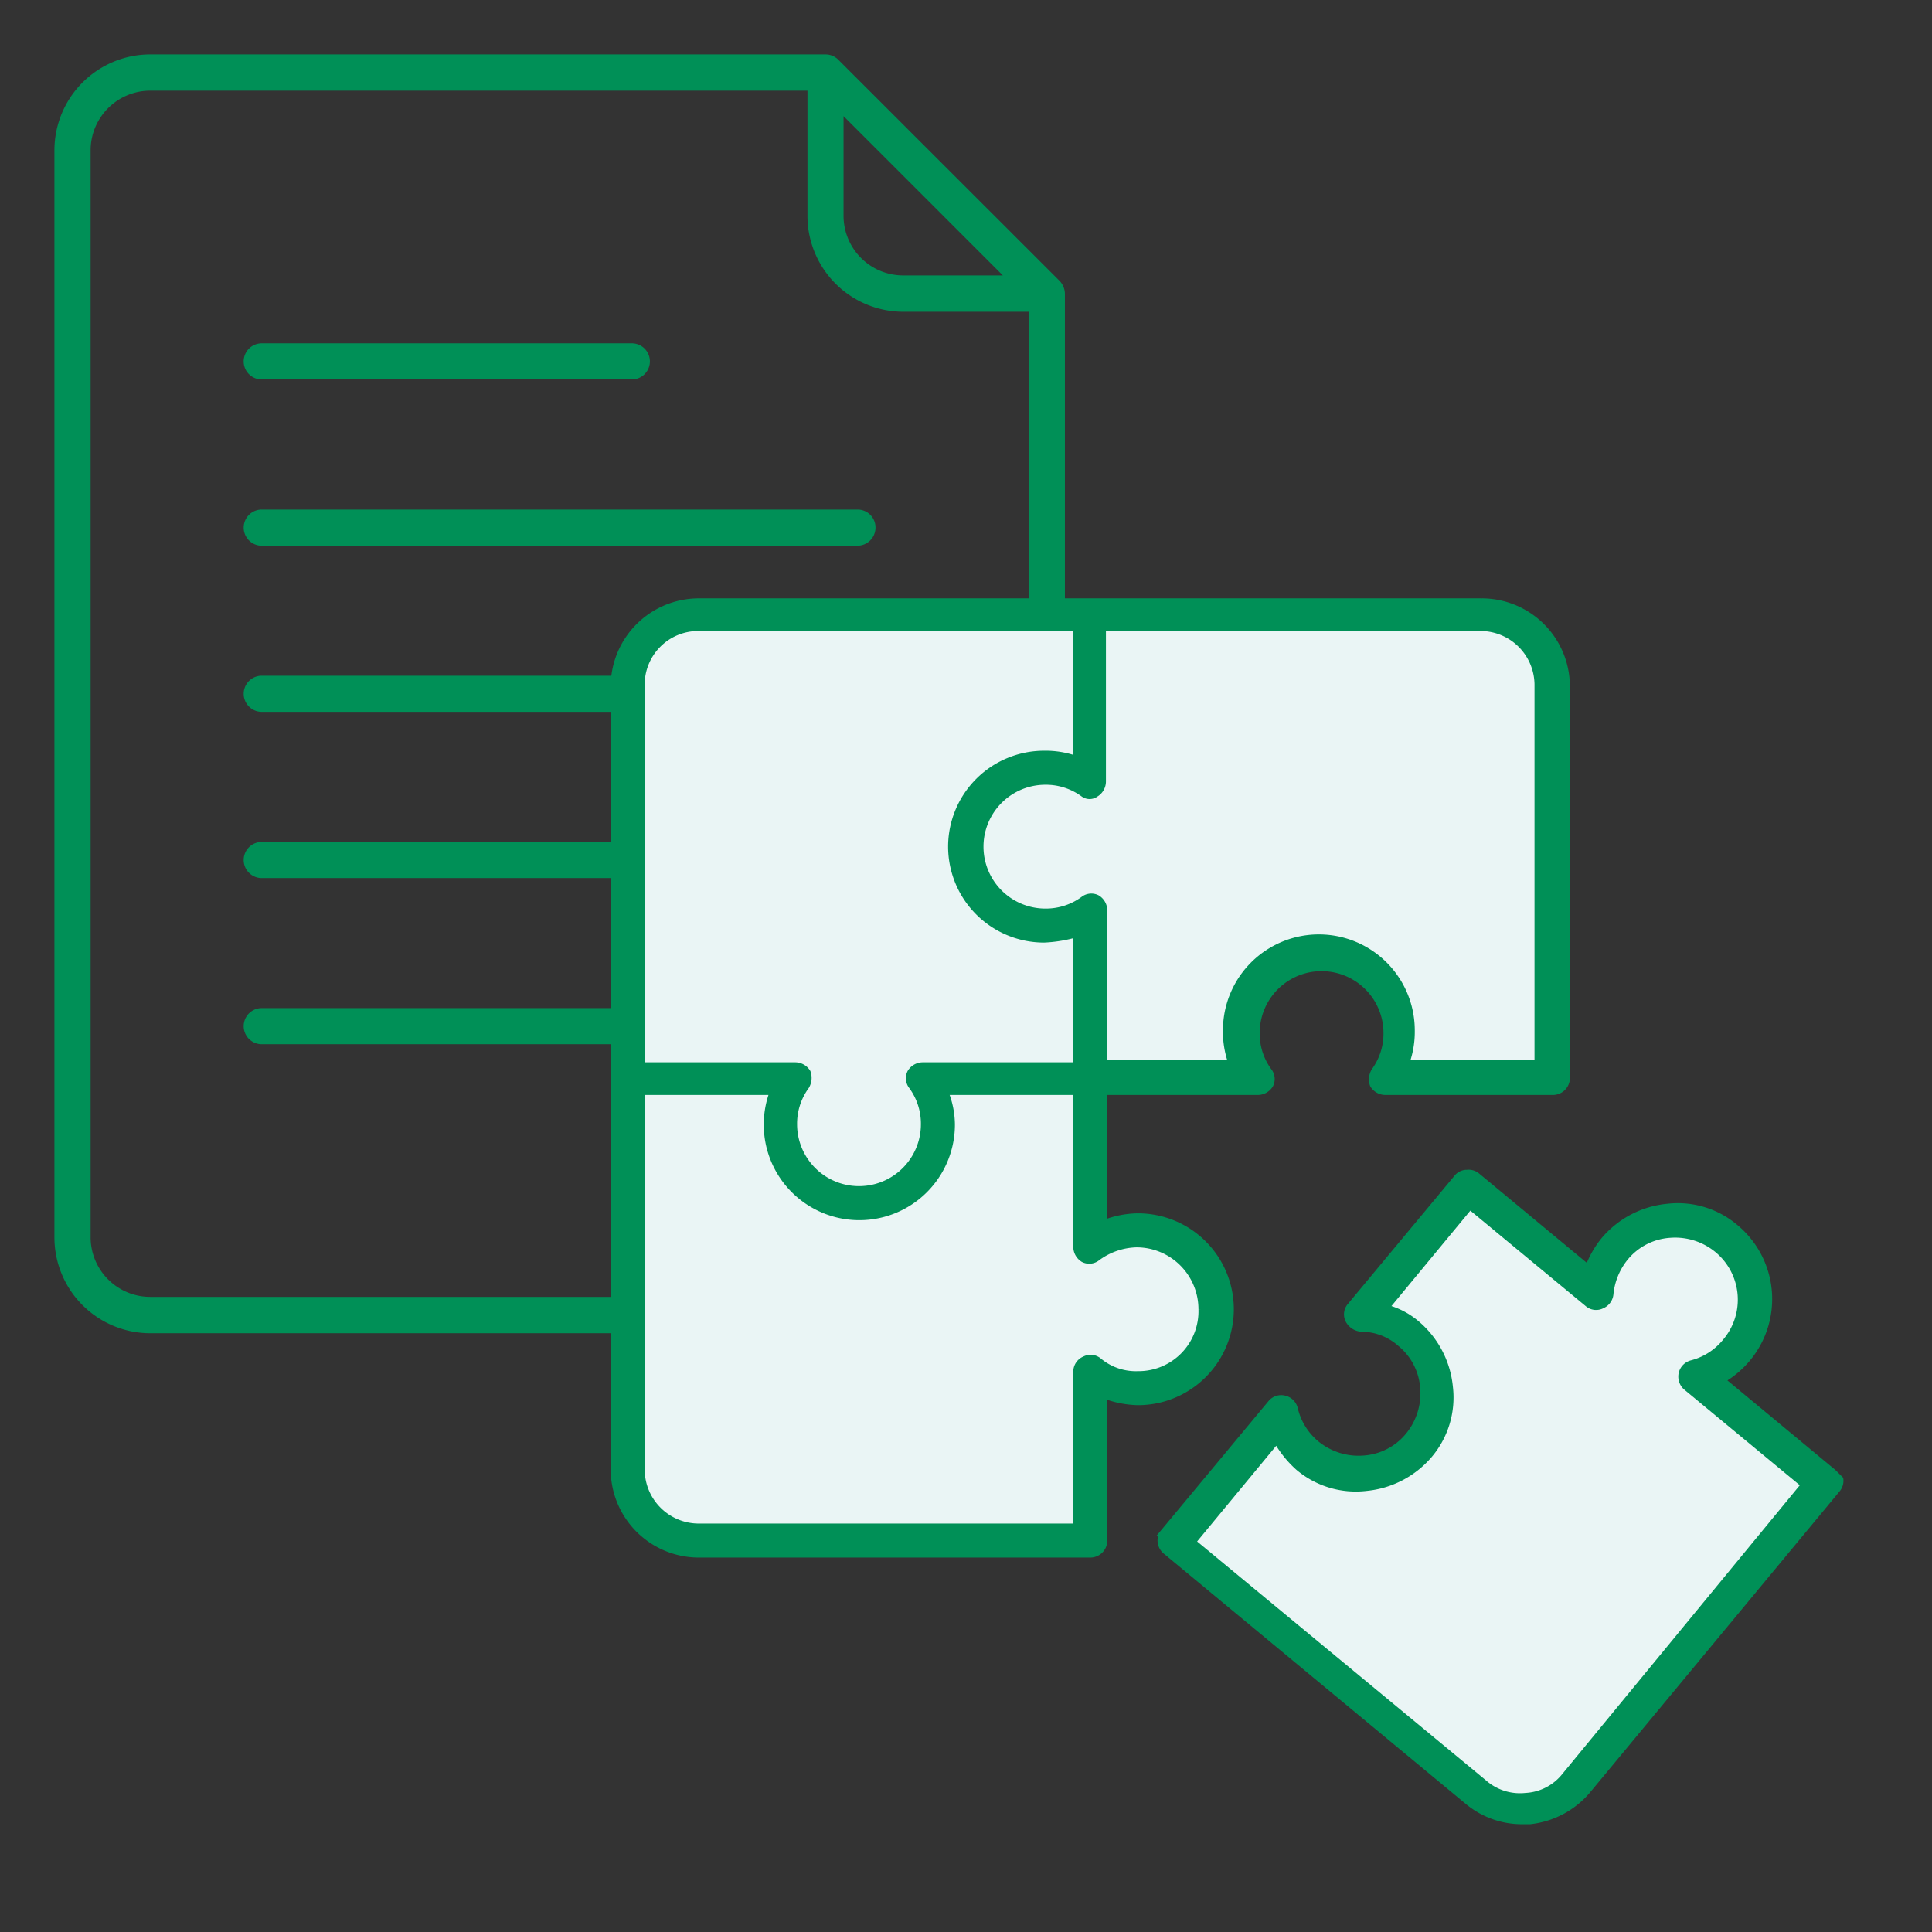
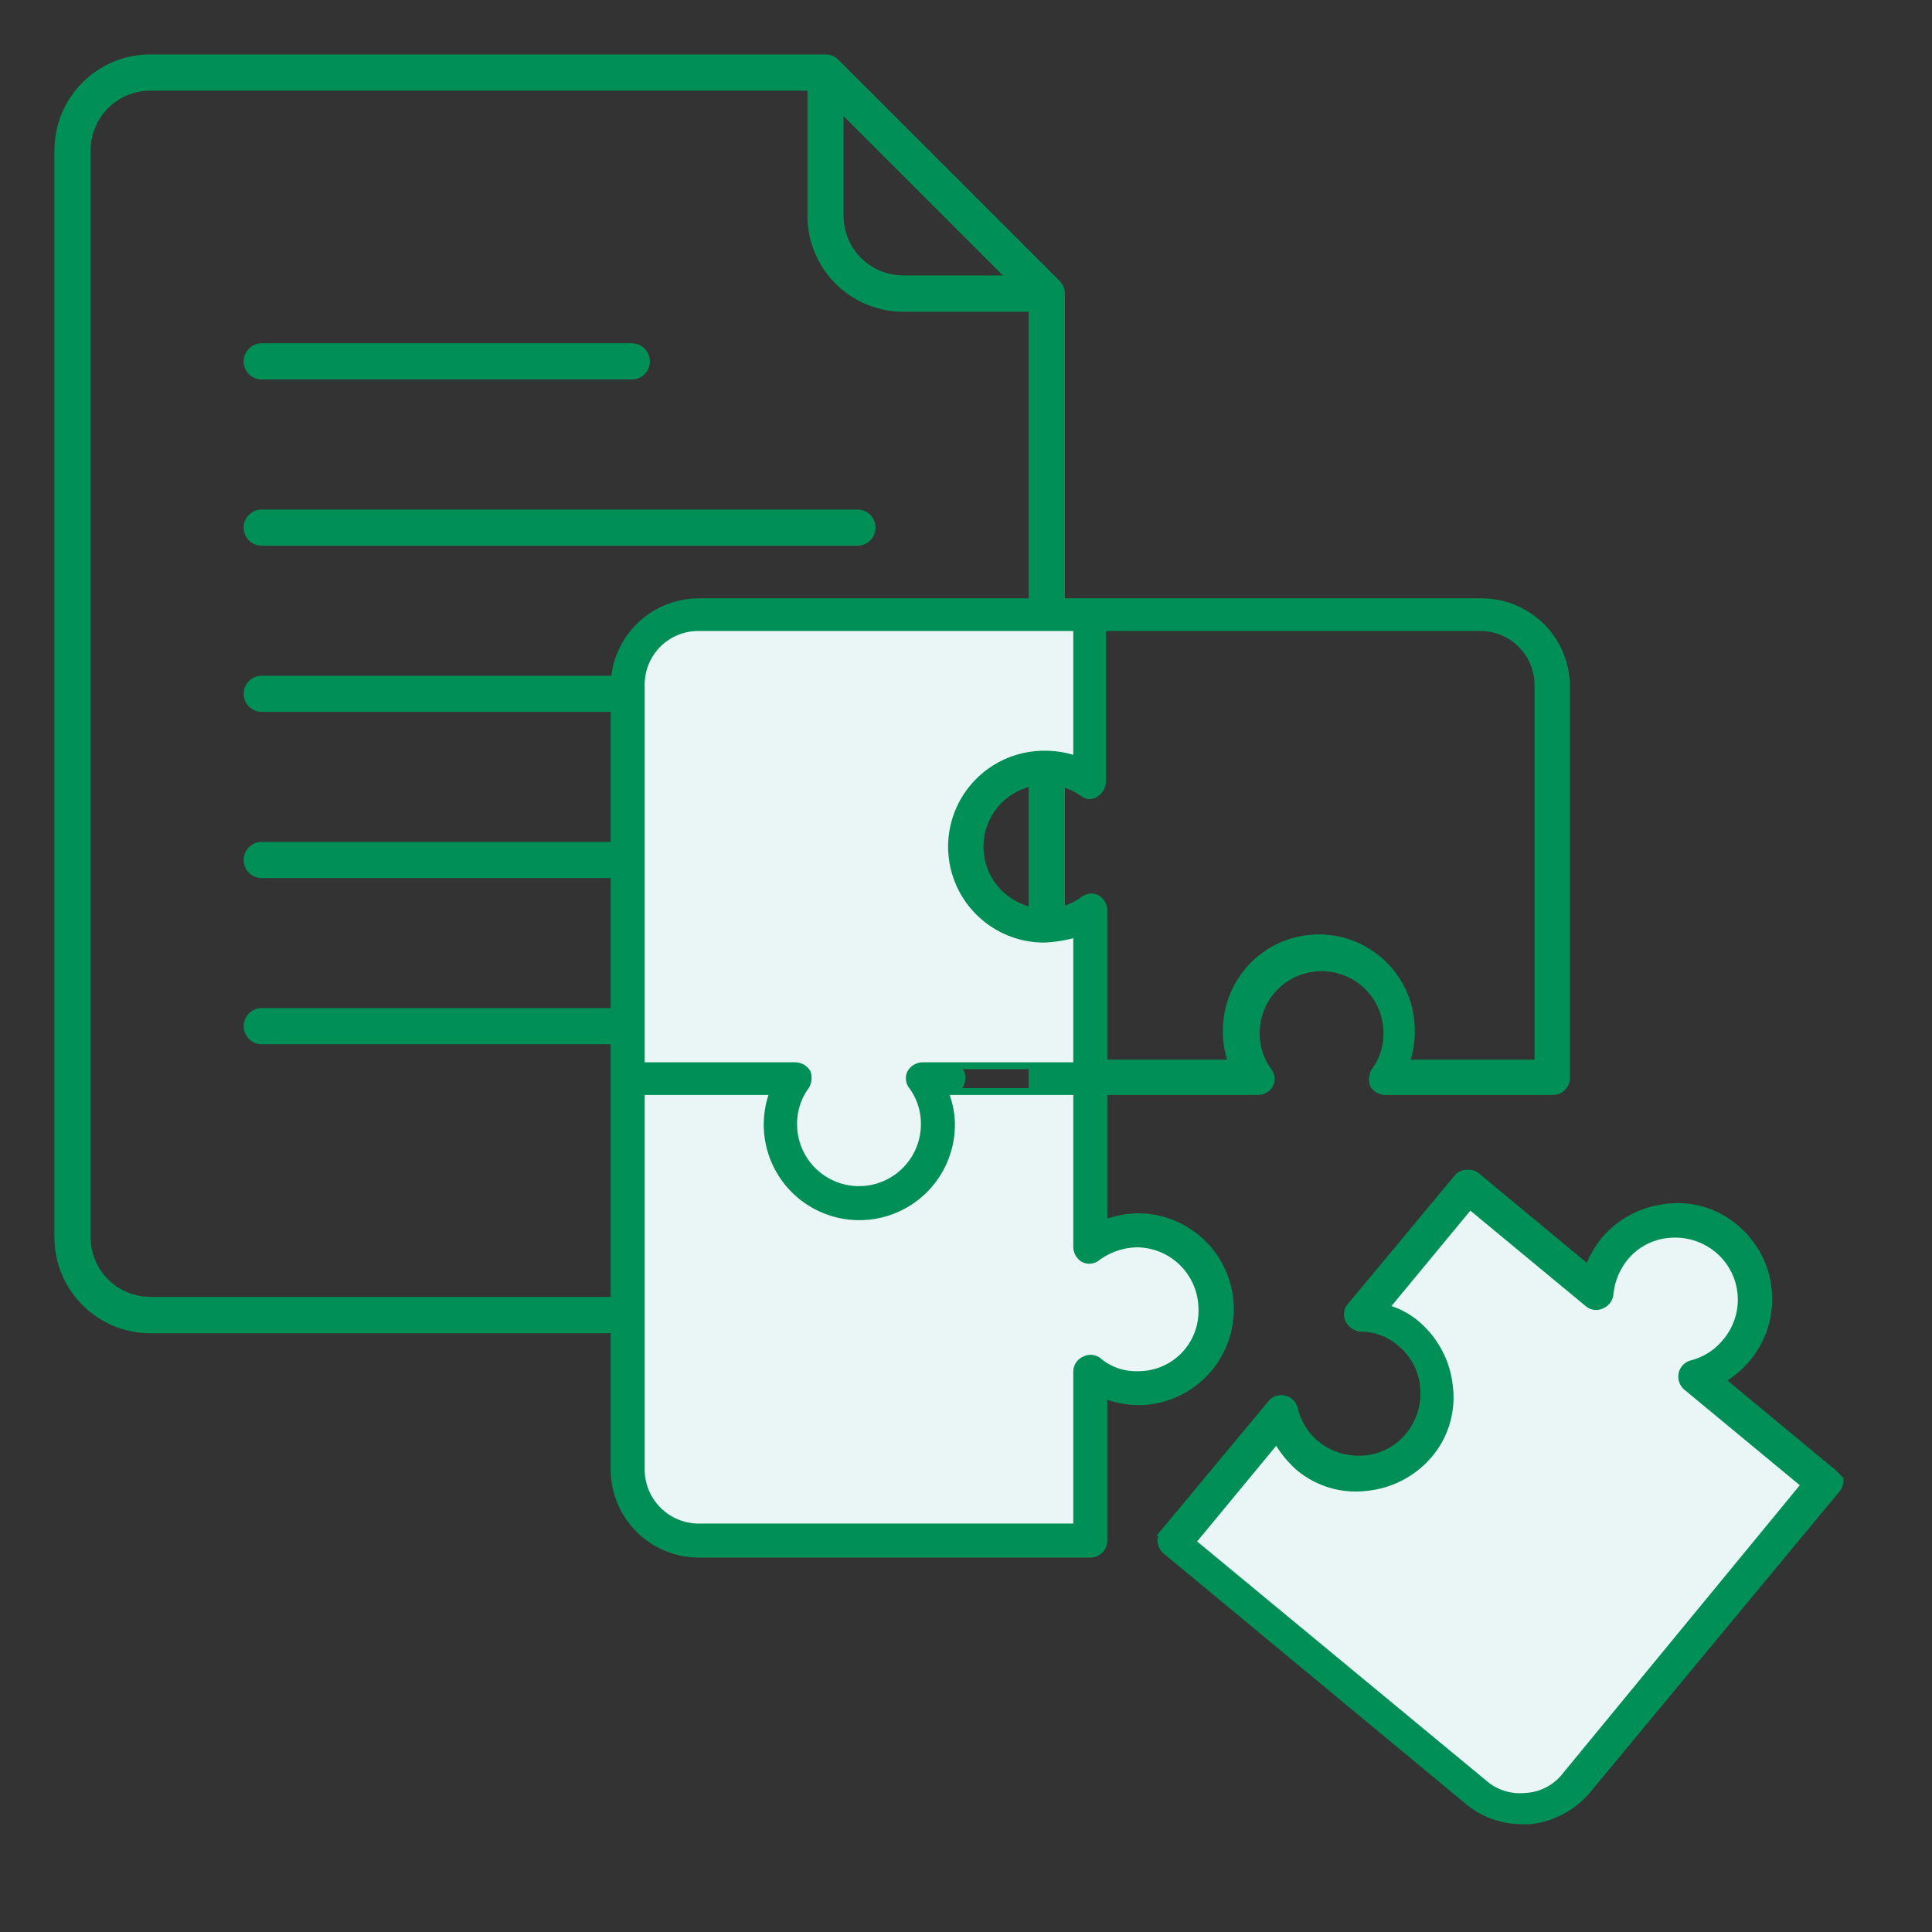
<svg xmlns="http://www.w3.org/2000/svg" width="142" height="142" viewBox="0 0 142 142">
  <rect x="0" y="0" width="142" height="142" fill="#333333" stroke="none" />
  <defs>
    <clipPath id="clip-path">
      <rect id="Rechteck_152" data-name="Rechteck 152" width="74.269" height="93.992" transform="translate(0 0)" fill="#009057" />
    </clipPath>
    <clipPath id="clip-path-2">
      <rect id="Rechteck_153" data-name="Rechteck 153" width="97.1" height="97.6" transform="translate(-4 -3)" fill="none" stroke="#009057" stroke-width="0.5" />
    </clipPath>
  </defs>
  <g id="Gruppe_446" data-name="Gruppe 446" transform="translate(-1376 -1549)">
    <g id="Gruppe_424" data-name="Gruppe 424" transform="translate(294 -238)">
      <g id="Gruppe_419" data-name="Gruppe 419" transform="translate(1086 1791)">
        <g id="Gruppe_418" data-name="Gruppe 418" clip-path="url(#clip-path)">
          <path id="Pfad_442" data-name="Pfad 442" d="M73.867,16.633,57.617.391A1.334,1.334,0,0,0,56.676,0L7.039,0A7.05,7.05,0,0,0,0,7.043v79.91a7.05,7.05,0,0,0,7.039,7.039H67.23a7.05,7.05,0,0,0,7.039-7.039V17.582A1.4,1.4,0,0,0,73.867,16.633ZM58.008,4.543l11.7,11.7H62.379A4.385,4.385,0,0,1,58,11.863V4.543ZM67.219,91.32H7.039A4.385,4.385,0,0,1,2.66,86.941V7.043A4.385,4.385,0,0,1,7.039,2.664H55.348v9.211a7.05,7.05,0,0,0,7.039,7.039H71.6V86.953A4.372,4.372,0,0,1,67.219,91.32ZM60.348,46.992A1.33,1.33,0,0,1,59.02,48.32H15.239a1.328,1.328,0,1,1,0-2.656h43.77a1.33,1.33,0,0,1,1.34,1.328Zm0-12.211a1.33,1.33,0,0,1-1.328,1.328l-43.781,0a1.328,1.328,0,1,1,0-2.656h43.77a1.317,1.317,0,0,1,1.34,1.324ZM13.91,22.562a1.33,1.33,0,0,1,1.328-1.328h27.2a1.328,1.328,0,0,1,0,2.656h-27.2a1.327,1.327,0,0,1-1.328-1.328M60.348,59.21a1.33,1.33,0,0,1-1.328,1.328l-43.781,0a1.328,1.328,0,1,1,0-2.656h43.77a1.317,1.317,0,0,1,1.34,1.324Zm0,12.211a1.33,1.33,0,0,1-1.328,1.328l-43.781,0a1.328,1.328,0,1,1,0-2.656h43.77a1.324,1.324,0,0,1,1.34,1.324Z" fill="#009057" />
        </g>
      </g>
      <g id="Gruppe_421" data-name="Gruppe 421" transform="translate(1127.135 1831.229)">
        <g id="Gruppe_420" data-name="Gruppe 420" clip-path="url(#clip-path-2)">
          <path id="Pfad_443" data-name="Pfad 443" d="M89.6,64l-8.2-6.8a7.045,7.045,0,0,0,1.9-1.6,6.819,6.819,0,0,0-.9-9.6,6.512,6.512,0,0,0-5-1.5,6.941,6.941,0,0,0-4.6,2.4A7.194,7.194,0,0,0,71.6,49l-8.2-6.8a.952.952,0,0,0-.7-.2.908.908,0,0,0-.7.3l-7.9,9.5a.92.92,0,0,0-.1,1,1.149,1.149,0,0,0,.9.6,4.357,4.357,0,0,1,2.9,1.1,4.656,4.656,0,0,1,1.7,3.3,4.908,4.908,0,0,1-1.1,3.5A4.656,4.656,0,0,1,55.1,63a4.908,4.908,0,0,1-3.5-1.1A4.774,4.774,0,0,1,50,59.3a.988.988,0,0,0-.7-.7.959.959,0,0,0-1,.3l-7.9,9.5a.952.952,0,0,0-.2.7,1.012,1.012,0,0,0,.4.7L62.8,88.2a6.212,6.212,0,0,0,3.9,1.4h.6a6.437,6.437,0,0,0,4.2-2.2L89.9,65.2a.952.952,0,0,0,.2-.7l-.5-.5M69.9,86.3A3.954,3.954,0,0,1,67,87.8a4.024,4.024,0,0,1-3.1-1L42.5,69.1l6.2-7.5a7.831,7.831,0,0,0,1.6,2,6.512,6.512,0,0,0,5,1.5,6.941,6.941,0,0,0,4.6-2.4,6.512,6.512,0,0,0,1.5-5A6.941,6.941,0,0,0,59,53.1a5.667,5.667,0,0,0-2.3-1.2l6.2-7.5,8.7,7.2a.92.92,0,0,0,1,.1.993.993,0,0,0,.6-.8,5.023,5.023,0,0,1,1.1-2.7,4.656,4.656,0,0,1,3.3-1.7,4.908,4.908,0,0,1,3.5,1.1,4.79,4.79,0,0,1,.6,6.8A4.73,4.73,0,0,1,79.2,56a.988.988,0,0,0-.7.7,1.015,1.015,0,0,0,.3,1l8.7,7.2Z" fill="#009057" stroke="#009057" stroke-width="0.5" />
          <path id="Pfad_444" data-name="Pfad 444" d="M87.5,64.9,69.9,86.3A3.954,3.954,0,0,1,67,87.8a4.024,4.024,0,0,1-3.1-1L42.5,69.1l6.2-7.5a7.831,7.831,0,0,0,1.6,2,6.512,6.512,0,0,0,5,1.5,6.941,6.941,0,0,0,4.6-2.4,6.512,6.512,0,0,0,1.5-5A6.941,6.941,0,0,0,59,53.1a5.667,5.667,0,0,0-2.3-1.2l6.2-7.5,8.7,7.2a.92.92,0,0,0,1,.1.993.993,0,0,0,.6-.8,5.023,5.023,0,0,1,1.1-2.7,4.656,4.656,0,0,1,3.3-1.7,4.908,4.908,0,0,1,3.5,1.1,4.79,4.79,0,0,1,.6,6.8A4.73,4.73,0,0,1,79.2,56a.988.988,0,0,0-.7.7,1.015,1.015,0,0,0,.3,1Z" fill="#eaf5f5" stroke="#009057" stroke-width="0.5" />
-           <path id="Pfad_445" data-name="Pfad 445" d="M63.8,0H6.2A6.231,6.231,0,0,0,0,6.2V63.8A6.231,6.231,0,0,0,6.2,70H35a1,1,0,0,0,1-1V58.3a7.418,7.418,0,0,0,2.5.5,6.8,6.8,0,0,0,0-13.6,6.963,6.963,0,0,0-2.5.5V36H47.3a1.05,1.05,0,0,0,.9-.5.92.92,0,0,0-.1-1,4.678,4.678,0,0,1-.9-2.8,4.8,4.8,0,1,1,9.6,0,4.678,4.678,0,0,1-.9,2.8,1.183,1.183,0,0,0-.1,1,1.05,1.05,0,0,0,.9.5H69a1,1,0,0,0,1-1V6.2A6.231,6.231,0,0,0,63.8,0M2,6.2A4.185,4.185,0,0,1,6.2,1.9H34v9.7a6.722,6.722,0,0,0-2.4-.4,6.8,6.8,0,1,0,0,13.6,10.039,10.039,0,0,0,2.4-.4v9.7H22.7a1.05,1.05,0,0,0-.9.5.92.92,0,0,0,.1,1,4.678,4.678,0,0,1,.9,2.8,4.8,4.8,0,0,1-9.6,0,4.678,4.678,0,0,1,.9-2.8,1.183,1.183,0,0,0,.1-1,1.05,1.05,0,0,0-.9-.5H2Zm36.4,41A4.8,4.8,0,0,1,43.2,52a4.654,4.654,0,0,1-4.7,4.8,4.271,4.271,0,0,1-2.9-1,.92.92,0,0,0-1-.1.961.961,0,0,0-.6.9V68H6.2A4.225,4.225,0,0,1,2,63.8V36h9.7a6.775,6.775,0,1,0,13.1,2.4,6.436,6.436,0,0,0-.5-2.4H34V47.4a1.05,1.05,0,0,0,.5.9.92.92,0,0,0,1-.1,5.078,5.078,0,0,1,2.9-1M67.9,33.9H58.2a6.723,6.723,0,0,0,.4-2.4,6.8,6.8,0,1,0-13.6,0,6.722,6.722,0,0,0,.4,2.4H36V22.7a1.05,1.05,0,0,0-.5-.9.92.92,0,0,0-1,.1,4.678,4.678,0,0,1-2.8.9,4.8,4.8,0,1,1,0-9.6,4.678,4.678,0,0,1,2.8.9.746.746,0,0,0,.9,0,1.05,1.05,0,0,0,.5-.9V1.9H63.7a4.225,4.225,0,0,1,4.2,4.2Z" fill="#009057" stroke="#009057" stroke-width="0.5" />
-           <path id="Pfad_446" data-name="Pfad 446" d="M67.9,6.1V33.9H58.2a6.723,6.723,0,0,0,.4-2.4,6.8,6.8,0,1,0-13.6,0,6.722,6.722,0,0,0,.4,2.4H36V22.7a1.05,1.05,0,0,0-.5-.9.92.92,0,0,0-1,.1,4.678,4.678,0,0,1-2.8.9,4.8,4.8,0,1,1,0-9.6,4.678,4.678,0,0,1,2.8.9.746.746,0,0,0,.9,0,1.05,1.05,0,0,0,.5-.9V1.9H63.7a4.225,4.225,0,0,1,4.2,4.2" fill="#eaf5f5" stroke="#009057" stroke-width="0.5" />
+           <path id="Pfad_445" data-name="Pfad 445" d="M63.8,0H6.2A6.231,6.231,0,0,0,0,6.2V63.8A6.231,6.231,0,0,0,6.2,70H35a1,1,0,0,0,1-1V58.3a7.418,7.418,0,0,0,2.5.5,6.8,6.8,0,0,0,0-13.6,6.963,6.963,0,0,0-2.5.5V36H47.3a1.05,1.05,0,0,0,.9-.5.92.92,0,0,0-.1-1,4.678,4.678,0,0,1-.9-2.8,4.8,4.8,0,1,1,9.6,0,4.678,4.678,0,0,1-.9,2.8,1.183,1.183,0,0,0-.1,1,1.05,1.05,0,0,0,.9.5H69a1,1,0,0,0,1-1V6.2A6.231,6.231,0,0,0,63.8,0M2,6.2A4.185,4.185,0,0,1,6.2,1.9H34v9.7a6.722,6.722,0,0,0-2.4-.4,6.8,6.8,0,1,0,0,13.6,10.039,10.039,0,0,0,2.4-.4v9.7a1.05,1.05,0,0,0-.9.5.92.92,0,0,0,.1,1,4.678,4.678,0,0,1,.9,2.8,4.8,4.8,0,0,1-9.6,0,4.678,4.678,0,0,1,.9-2.8,1.183,1.183,0,0,0,.1-1,1.05,1.05,0,0,0-.9-.5H2Zm36.4,41A4.8,4.8,0,0,1,43.2,52a4.654,4.654,0,0,1-4.7,4.8,4.271,4.271,0,0,1-2.9-1,.92.92,0,0,0-1-.1.961.961,0,0,0-.6.9V68H6.2A4.225,4.225,0,0,1,2,63.8V36h9.7a6.775,6.775,0,1,0,13.1,2.4,6.436,6.436,0,0,0-.5-2.4H34V47.4a1.05,1.05,0,0,0,.5.9.92.92,0,0,0,1-.1,5.078,5.078,0,0,1,2.9-1M67.9,33.9H58.2a6.723,6.723,0,0,0,.4-2.4,6.8,6.8,0,1,0-13.6,0,6.722,6.722,0,0,0,.4,2.4H36V22.7a1.05,1.05,0,0,0-.5-.9.92.92,0,0,0-1,.1,4.678,4.678,0,0,1-2.8.9,4.8,4.8,0,1,1,0-9.6,4.678,4.678,0,0,1,2.8.9.746.746,0,0,0,.9,0,1.05,1.05,0,0,0,.5-.9V1.9H63.7a4.225,4.225,0,0,1,4.2,4.2Z" fill="#009057" stroke="#009057" stroke-width="0.5" />
          <path id="Pfad_447" data-name="Pfad 447" d="M43.2,52a4.654,4.654,0,0,1-4.7,4.8,4.271,4.271,0,0,1-2.9-1,.92.92,0,0,0-1-.1.961.961,0,0,0-.6.9V68H6.2A4.225,4.225,0,0,1,2,63.8V36h9.7a6.775,6.775,0,1,0,13.1,2.4,6.436,6.436,0,0,0-.5-2.4H34V47.4a1.05,1.05,0,0,0,.5.9.92.92,0,0,0,1-.1,5.078,5.078,0,0,1,2.9-1A4.8,4.8,0,0,1,43.2,52" fill="#eaf5f5" stroke="#009057" stroke-width="0.5" />
          <path id="Pfad_448" data-name="Pfad 448" d="M24.8,18a6.807,6.807,0,0,0,6.8,6.8,10.039,10.039,0,0,0,2.4-.4v9.7H22.7a1.05,1.05,0,0,0-.9.5.92.92,0,0,0,.1,1,4.678,4.678,0,0,1,.9,2.8,4.8,4.8,0,0,1-9.6,0,4.678,4.678,0,0,1,.9-2.8,1.183,1.183,0,0,0,.1-1,1.05,1.05,0,0,0-.9-.5H2V6.2A4.185,4.185,0,0,1,6.2,1.9H34v9.7a6.722,6.722,0,0,0-2.4-.4A6.807,6.807,0,0,0,24.8,18" fill="#eaf5f5" stroke="#009057" stroke-width="0.5" />
        </g>
      </g>
    </g>
    <rect id="Rechteck_173" data-name="Rechteck 173" width="142" height="142" transform="translate(1376 1549)" fill="none" />
  </g>
</svg>